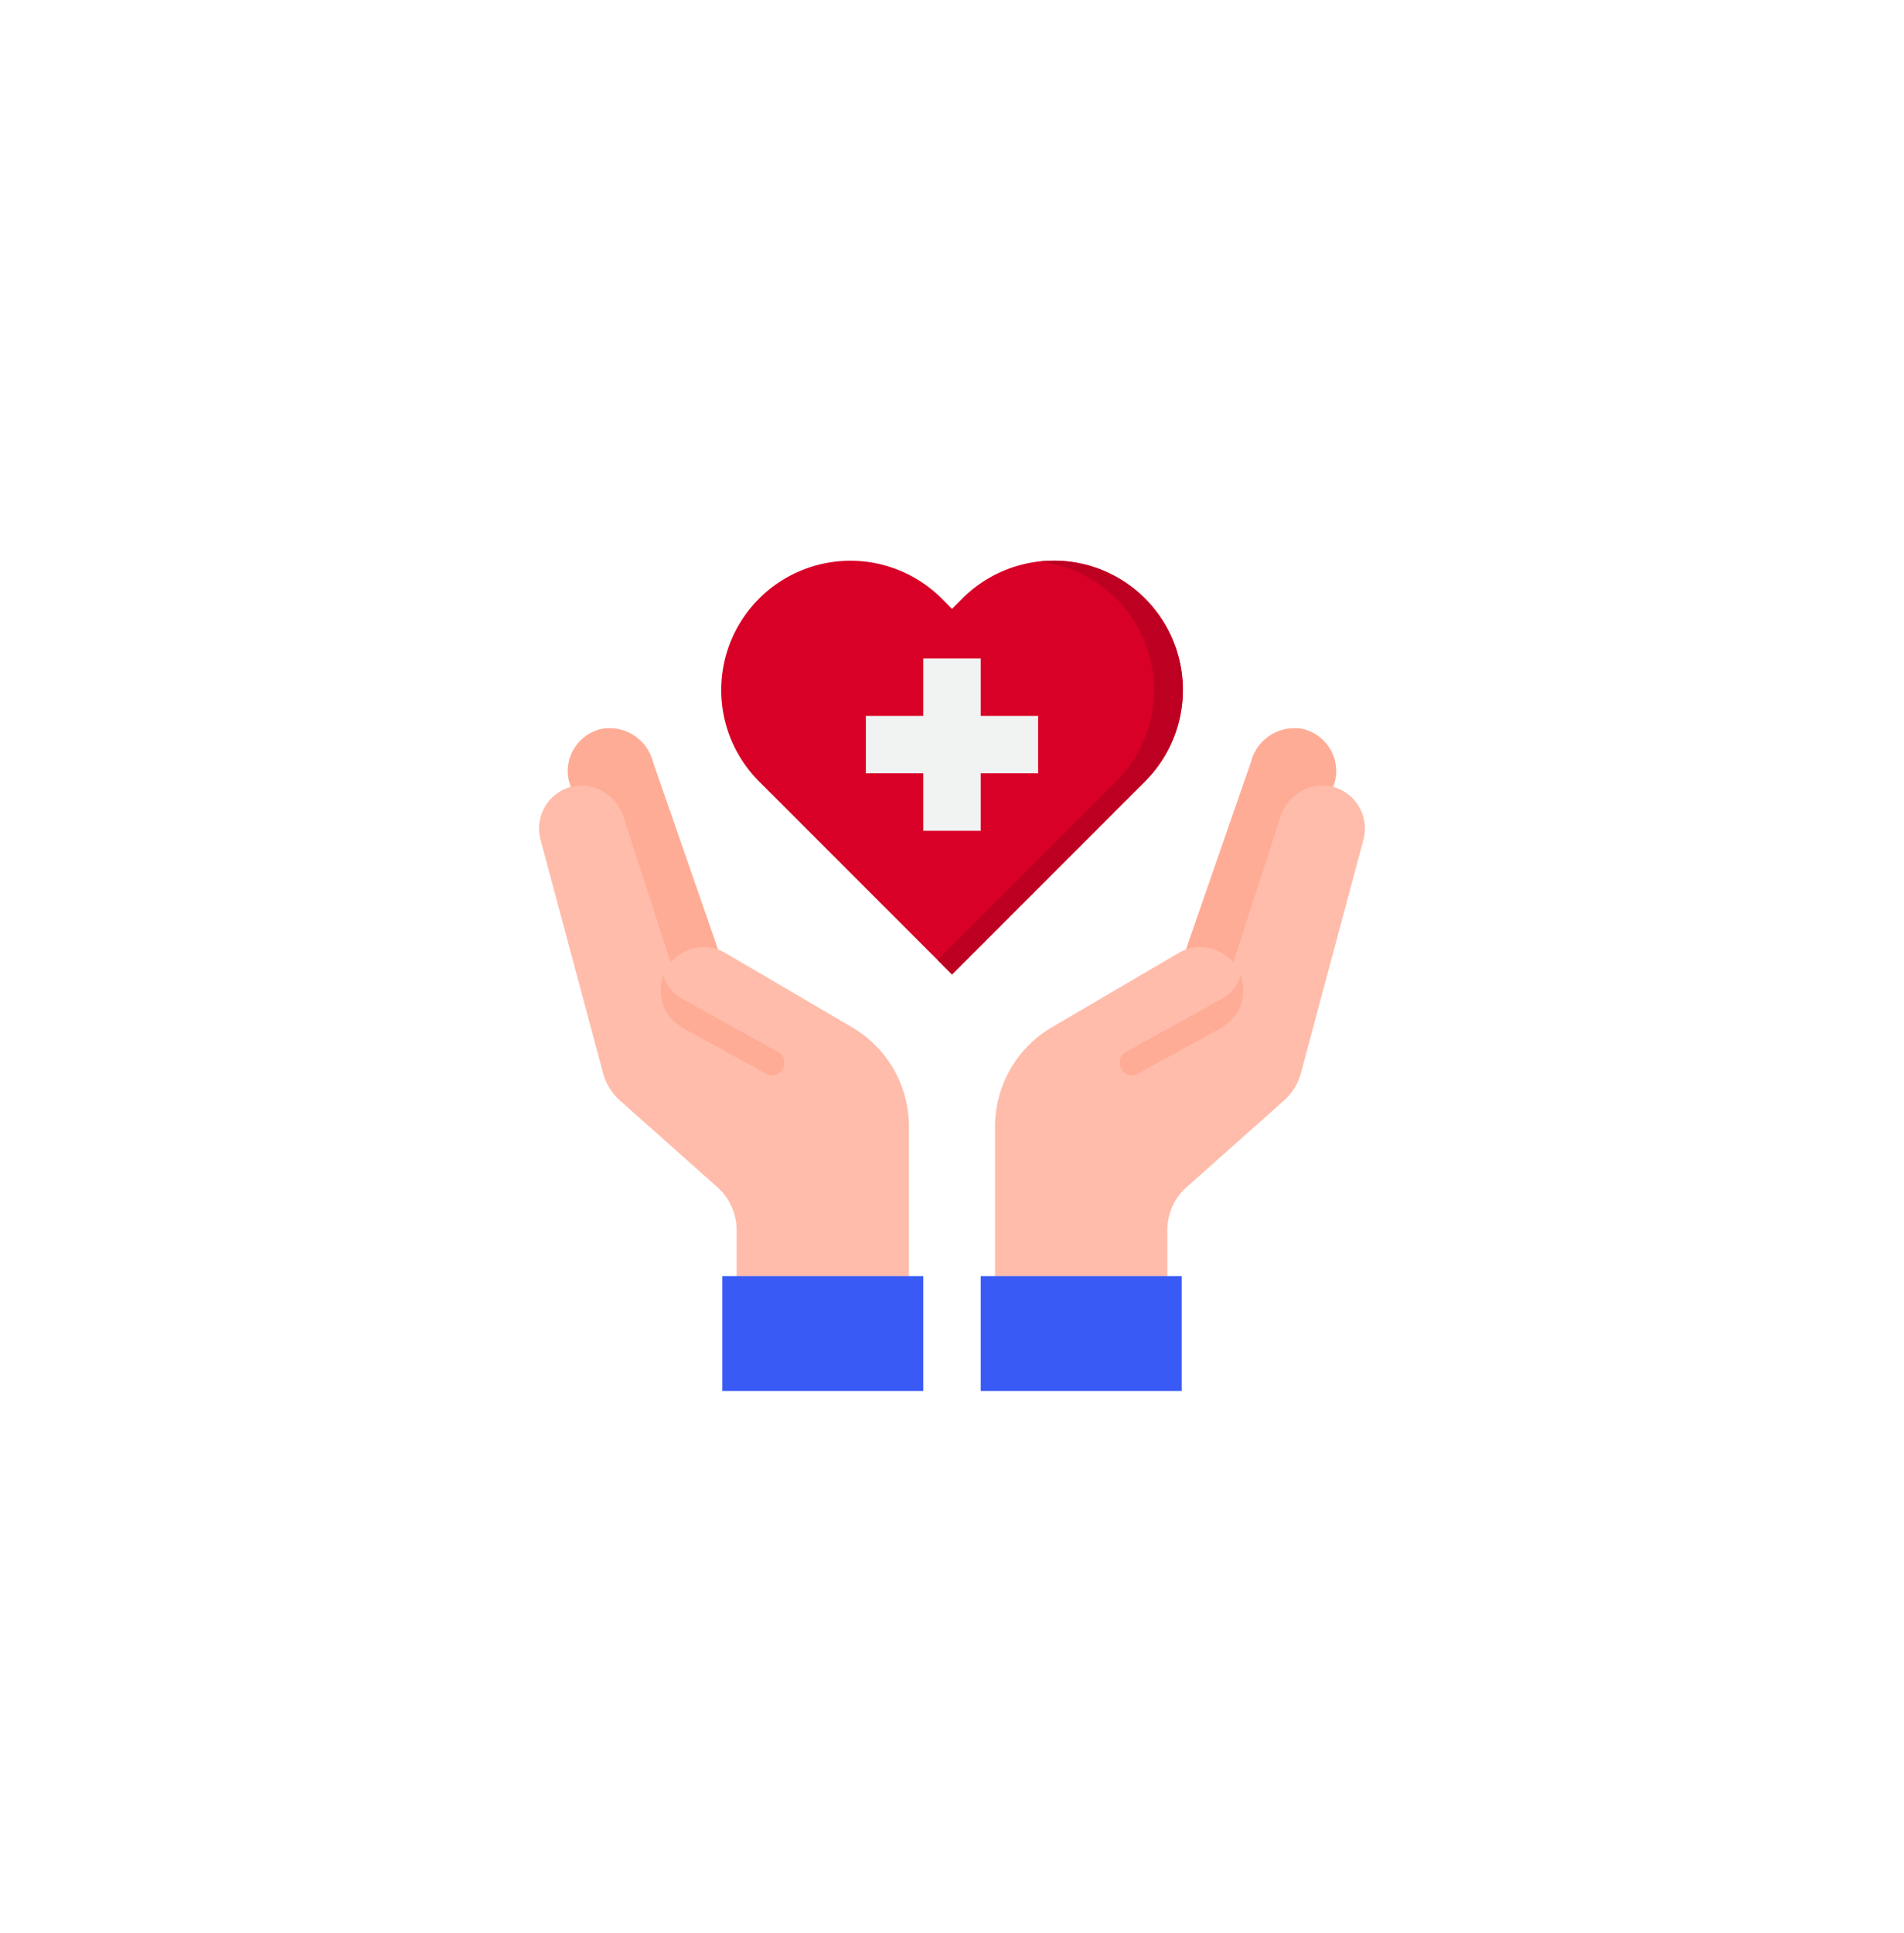
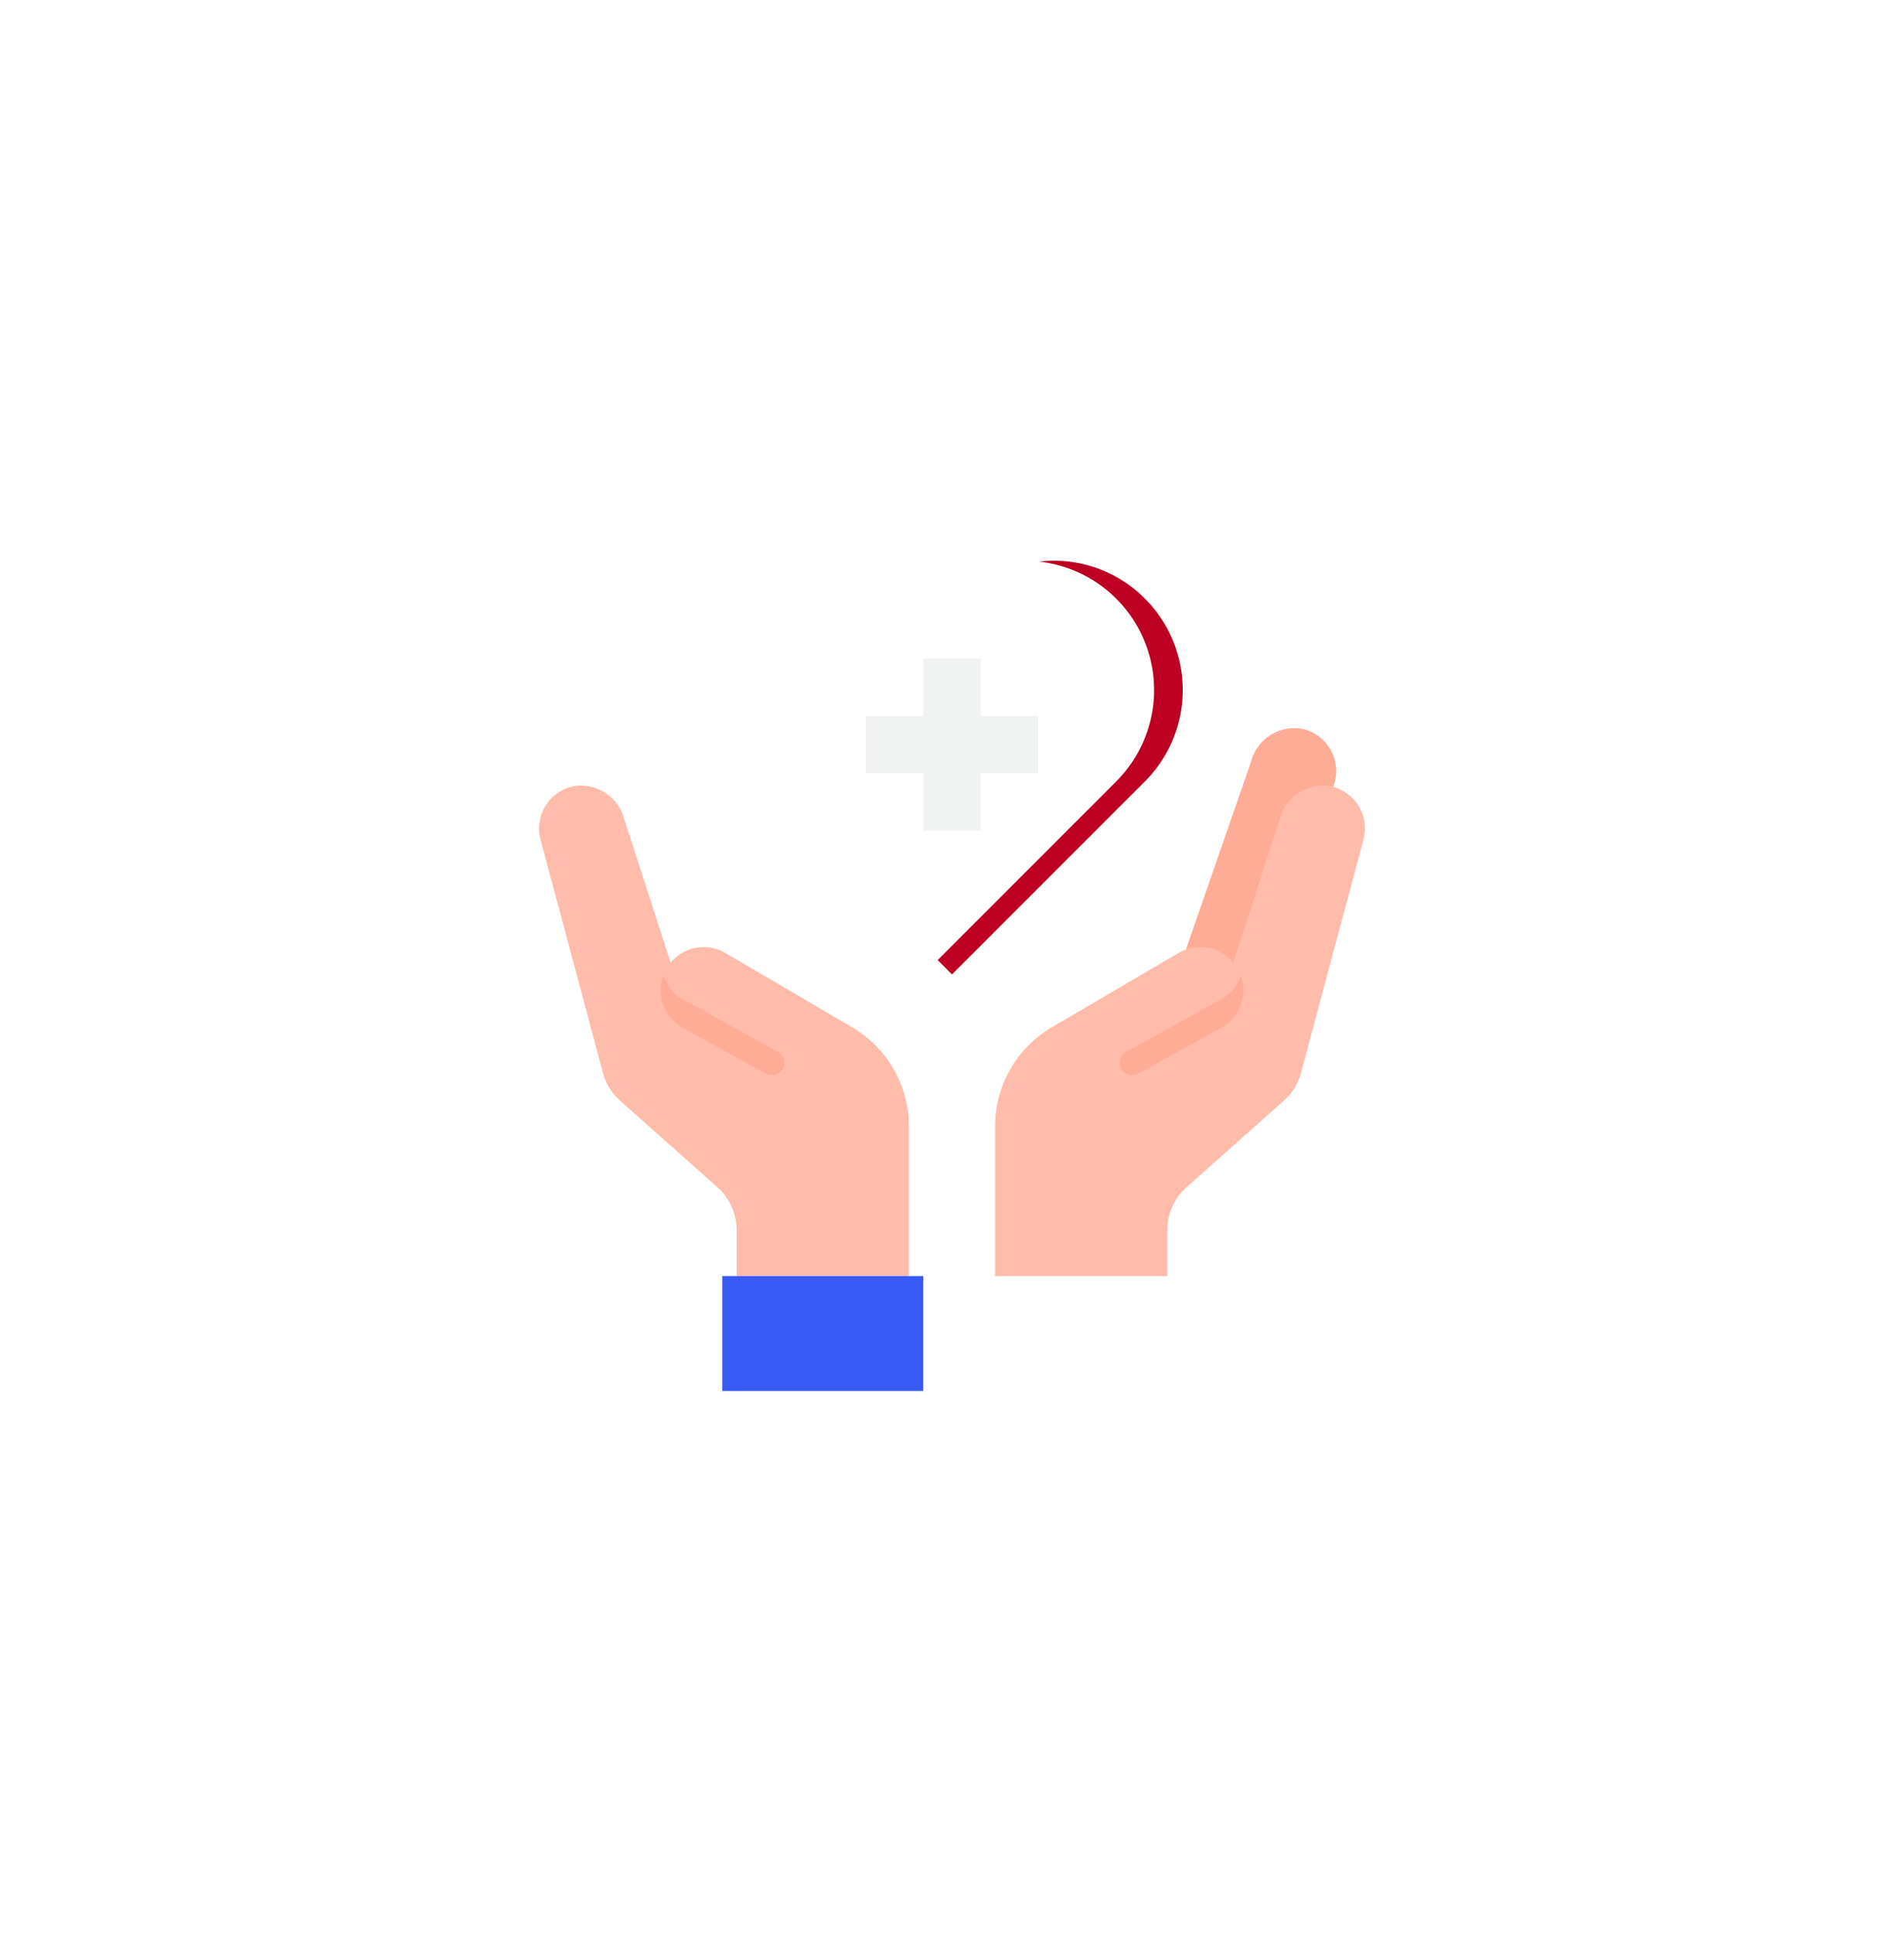
<svg xmlns="http://www.w3.org/2000/svg" width="193.591" height="196.424" viewBox="0 0 193.591 196.424">
  <defs>
    <filter id="Elipse_82" x="0" y="0" width="193.591" height="196.424" filterUnits="userSpaceOnUse">
      <feOffset dy="3" input="SourceAlpha" />
      <feGaussianBlur stdDeviation="3" result="blur" />
      <feFlood flood-opacity="0.161" />
      <feComposite operator="in" in2="blur" />
      <feComposite in="SourceGraphic" />
    </filter>
    <clipPath id="clip-path">
      <ellipse id="Elipse_34" data-name="Elipse 34" cx="87.796" cy="89.212" rx="87.796" ry="89.212" transform="translate(516.409 2895.25)" fill="#fff" />
    </clipPath>
  </defs>
  <g id="Grupo_2732" data-name="Grupo 2732" transform="translate(-727.409 -3110.281)">
    <g id="Grupo_1799" data-name="Grupo 1799" transform="translate(260.409 221.281)">
      <g transform="matrix(1, 0, 0, 1, 467, 2889)" filter="url(#Elipse_82)">
        <ellipse id="Elipse_82-2" data-name="Elipse 82" cx="87.796" cy="89.212" rx="87.796" ry="89.212" transform="translate(9 6)" fill="#fff" />
      </g>
    </g>
    <g id="healthcare-covid19-coronavirus-hand-hearth" transform="translate(778.979 3164.072)">
-       <path id="Trazado_2871" data-name="Trazado 2871" d="M20.525,37.359,13.912,18.308a4.562,4.562,0,0,0-5.2-3.387,4.39,4.39,0,0,0-3.328,5.416l6.8,21.007Z" transform="translate(0.92 5.359)" fill="#ffac96" />
      <path id="Trazado_2872" data-name="Trazado 2872" d="M48.29,37.359,54.9,18.308a4.562,4.562,0,0,1,5.2-3.387,4.39,4.39,0,0,1,3.328,5.416l-6.8,21.007Z" transform="translate(20.716 5.359)" fill="#ffac96" />
      <path id="Trazado_2873" data-name="Trazado 2873" d="M35.073,43.42,22.168,35.855a4.371,4.371,0,0,0-5.547.991L11.912,22.308a4.562,4.562,0,0,0-5.2-3.387,4.39,4.39,0,0,0-3.328,5.416L9.736,48.03A5.763,5.763,0,0,0,11.5,50.892l9.869,8.774a5.839,5.839,0,0,1,1.956,4.365V68.7H40.846V53.5A11.679,11.679,0,0,0,35.073,43.42Z" transform="translate(0 7.199)" fill="#ffbcab" />
      <path id="Trazado_2874" data-name="Trazado 2874" d="M69.131,18.921a4.562,4.562,0,0,0-5.2,3.387L59.219,36.846a4.371,4.371,0,0,0-5.547-.991L40.766,43.42A11.679,11.679,0,0,0,35,53.5V68.7H52.518V64.03a5.839,5.839,0,0,1,1.956-4.365l9.869-8.774a5.764,5.764,0,0,0,1.766-2.861l6.35-23.693a4.39,4.39,0,0,0-3.328-5.416Z" transform="translate(14.605 7.199)" fill="#ffbcab" />
-       <path id="Trazado_2875" data-name="Trazado 2875" d="M34,53V64.679H54.438V53H34Z" transform="translate(14.145 22.9)" fill="#395af5" />
      <path id="Trazado_2876" data-name="Trazado 2876" d="M36.438,53H16V64.679H36.438Z" transform="translate(5.868 22.9)" fill="#395af5" />
-       <path id="Trazado_2877" data-name="Trazado 2877" d="M59.012,25.623,57.976,26.66,39.392,45.244,20.808,26.66l-1.036-1.036A13.137,13.137,0,1,1,38.358,7.052L39.392,8.09l1.036-1.036A13.137,13.137,0,1,1,59.014,25.625Z" transform="translate(5.833 0)" fill="#d80027" />
      <path id="Trazado_2878" data-name="Trazado 2878" d="M52.08,7.054A12.993,12.993,0,0,0,41.324,3.289,13.13,13.13,0,0,1,49.16,25.625l-1.036,1.036L31,43.784l1.46,1.46L51.044,26.66l1.036-1.036A13.139,13.139,0,0,0,52.08,7.054Z" transform="translate(12.765 0)" fill="#bd0022" />
      <path id="Trazado_2879" data-name="Trazado 2879" d="M37.679,27.518V21.679h5.839V15.839H37.679V10H31.839v5.839H26v5.839h5.839v5.839Z" transform="translate(10.466 3.127)" fill="#f1f2f2" />
      <g id="Grupo_2695" data-name="Grupo 2695" transform="translate(15.605 45.377)">
        <path id="Trazado_2880" data-name="Trazado 2880" d="M54.067,34.44l-9.758,5.4a1.264,1.264,0,1,0,1.264,2.19l8.493-4.672a4.38,4.38,0,0,0,1.926-5.269A4.337,4.337,0,0,1,54.067,34.44Z" transform="translate(2.99 -32.091)" fill="#ffac96" />
        <path id="Trazado_2881" data-name="Trazado 2881" d="M13.894,34.44l9.758,5.4a1.264,1.264,0,1,1-1.264,2.19L13.894,37.36a4.38,4.38,0,0,1-1.926-5.269,4.337,4.337,0,0,0,1.926,2.349Z" transform="translate(-11.71 -32.091)" fill="#ffac96" />
      </g>
    </g>
  </g>
</svg>